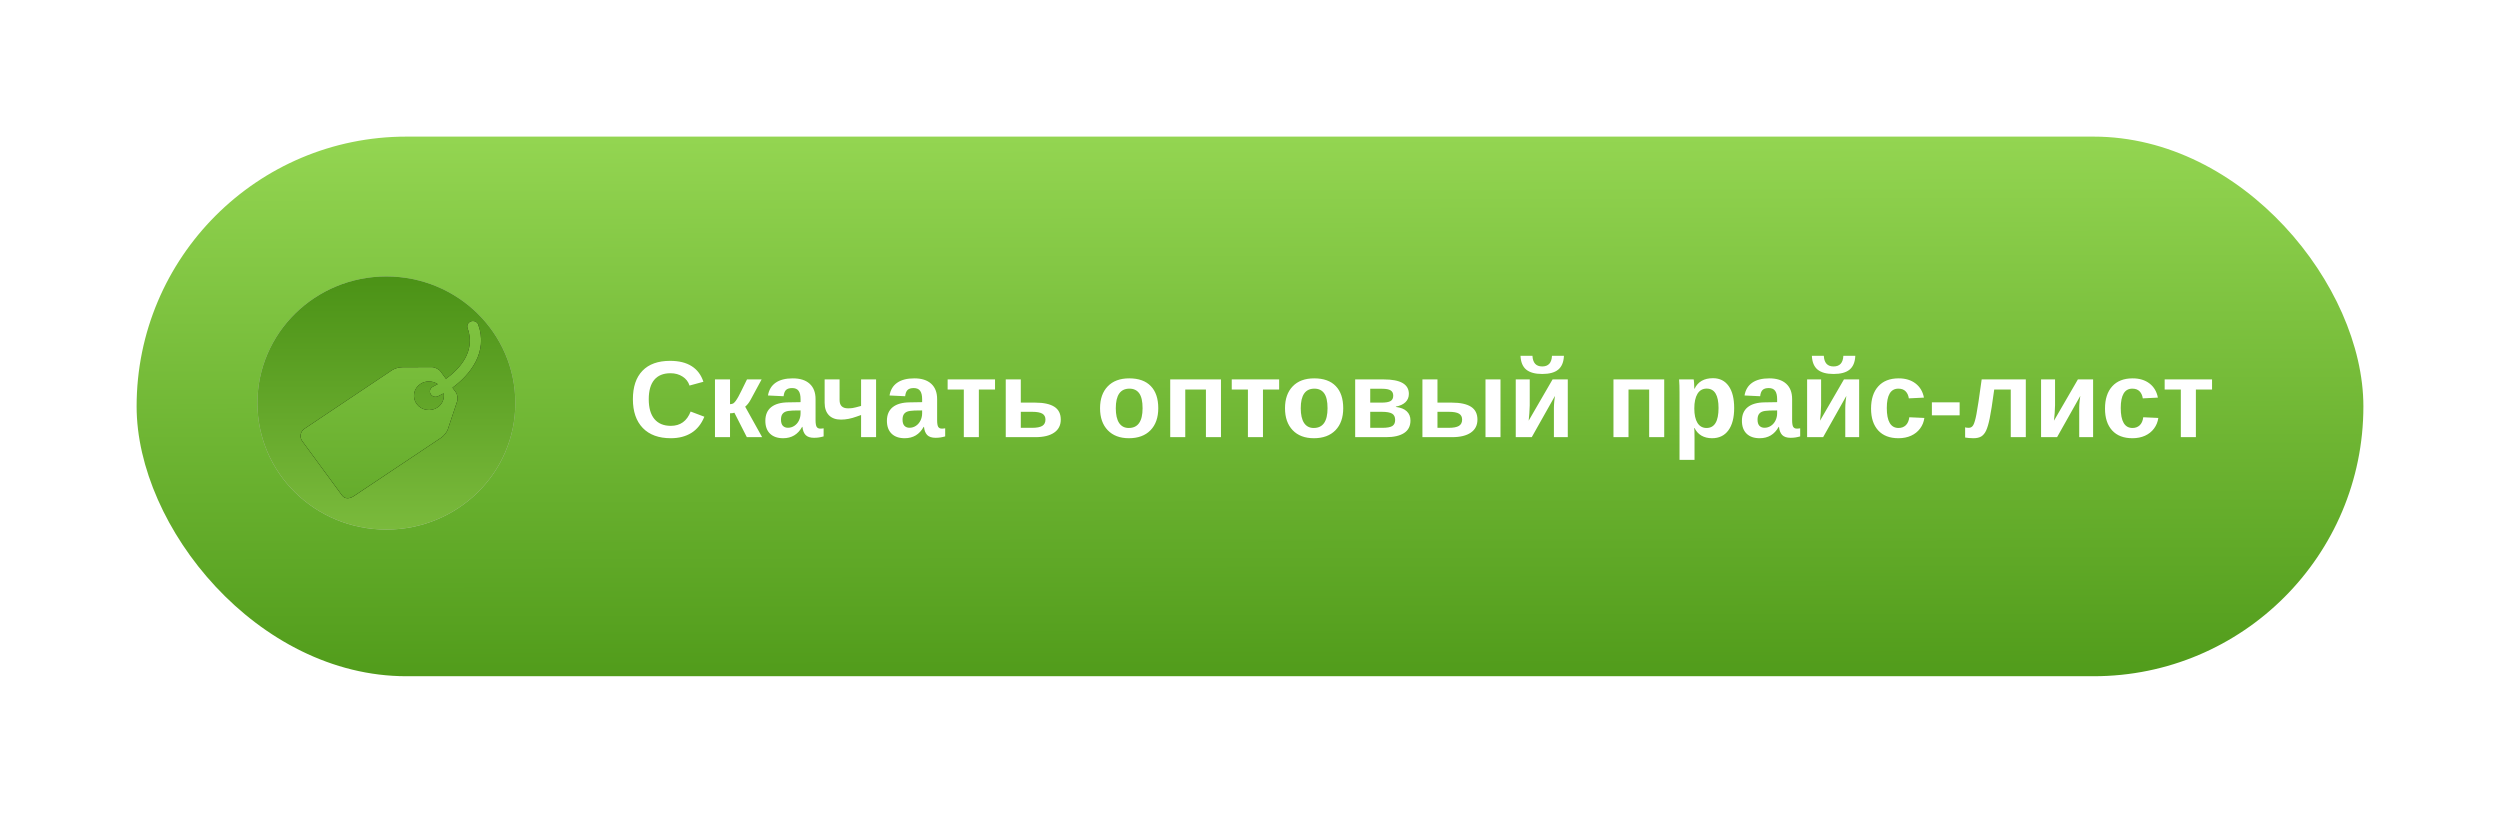
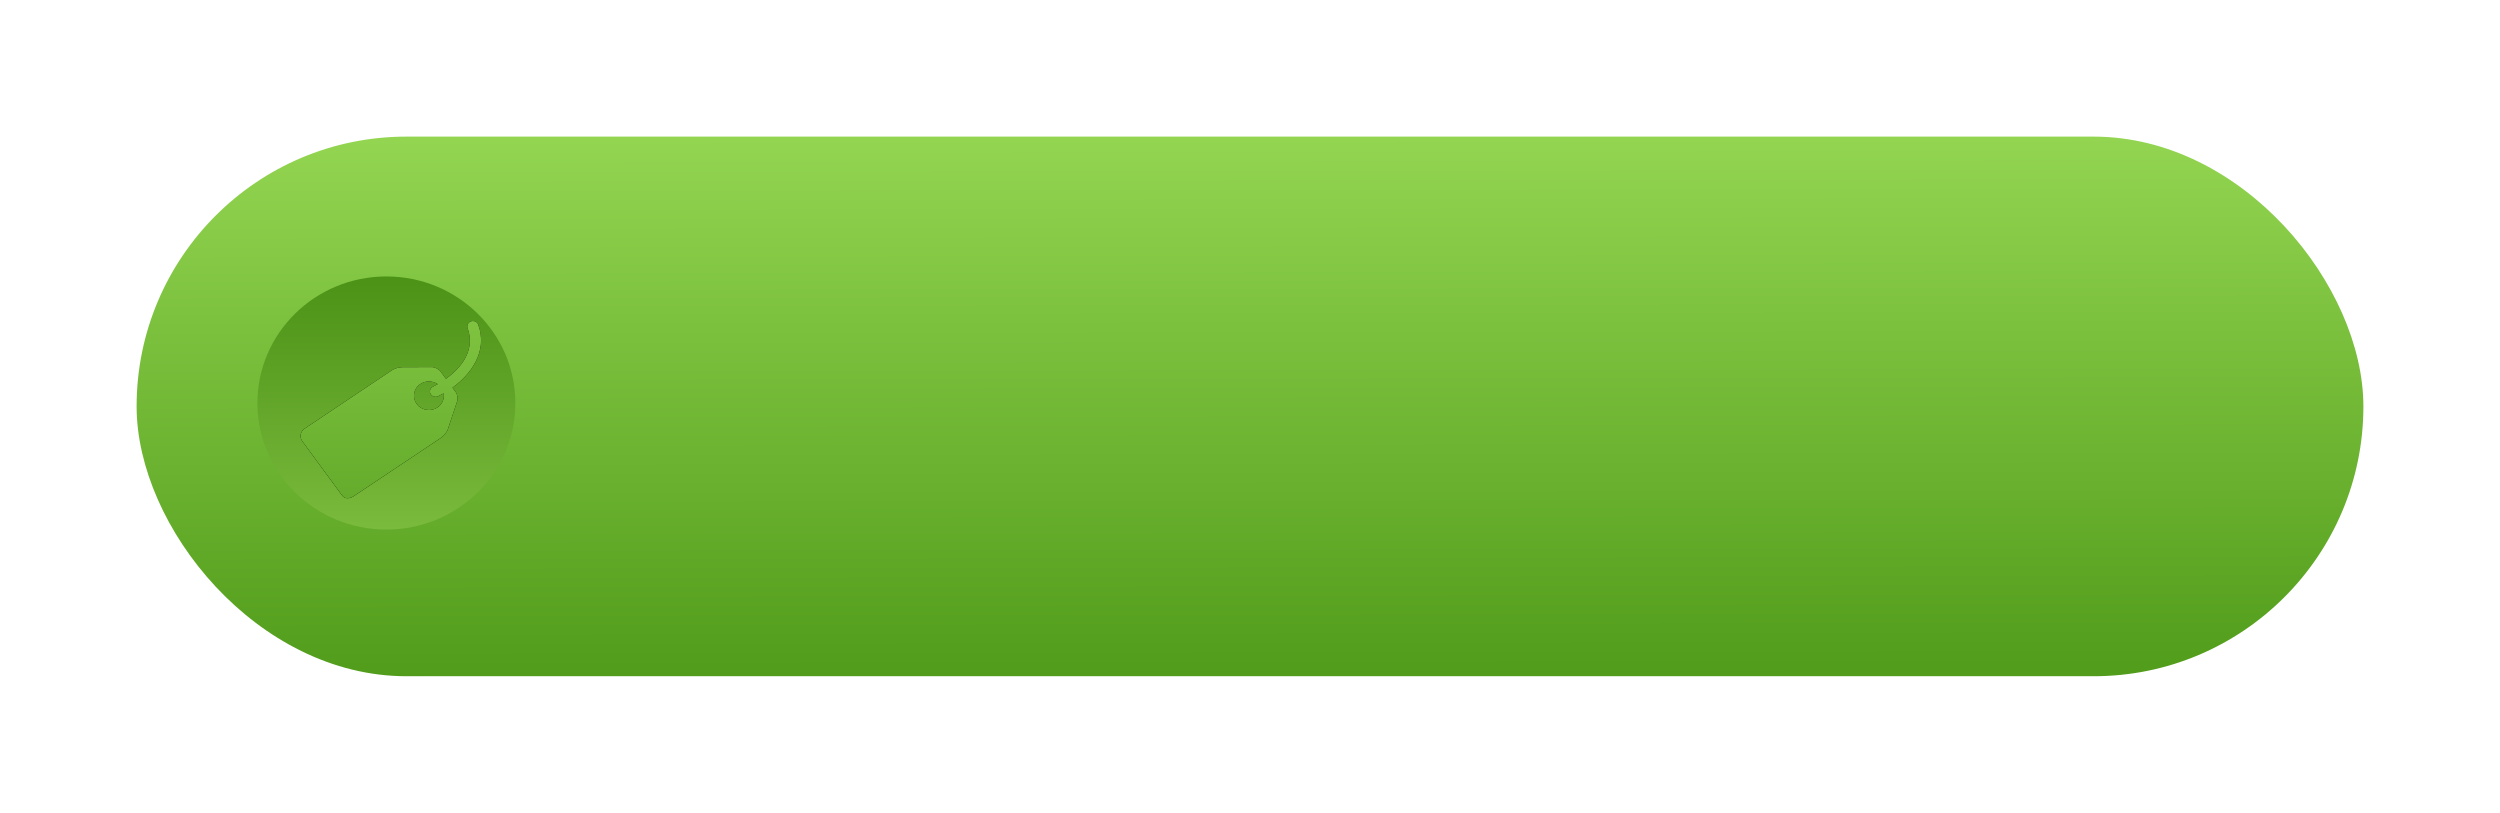
<svg xmlns="http://www.w3.org/2000/svg" width="366" height="119" viewBox="0 0 366 119" fill="none">
  <g filter="url(#filter0_d)">
    <rect x="20" y="10" width="326" height="79" rx="39.5" fill="url(#paint0_linear)" />
-     <path d="M98.211 52.344C99.602 52.344 100.568 51.646 101.109 50.25L103.117 51.008C102.685 52.07 102.049 52.862 101.211 53.383C100.378 53.898 99.378 54.156 98.211 54.156C96.44 54.156 95.07 53.656 94.102 52.656C93.138 51.651 92.656 50.247 92.656 48.445C92.656 46.638 93.122 45.25 94.055 44.281C94.987 43.312 96.338 42.828 98.109 42.828C99.401 42.828 100.453 43.089 101.266 43.609C102.078 44.125 102.648 44.885 102.977 45.891L100.945 46.445C100.773 45.893 100.435 45.456 99.93 45.133C99.43 44.805 98.838 44.641 98.156 44.641C97.115 44.641 96.323 44.964 95.781 45.609C95.245 46.255 94.977 47.2 94.977 48.445C94.977 49.711 95.253 50.677 95.805 51.344C96.362 52.01 97.164 52.344 98.211 52.344ZM104.672 45.547H106.875V49.172C107.094 49.161 107.255 49.122 107.359 49.055C107.464 48.982 107.576 48.867 107.695 48.711C107.815 48.55 107.948 48.339 108.094 48.078C108.245 47.812 108.667 46.969 109.359 45.547H111.5L109.891 48.523C109.661 48.95 109.396 49.289 109.094 49.539L111.578 54H109.336L107.516 50.422C107.354 50.479 107.141 50.508 106.875 50.508V54H104.672V45.547ZM114.648 54.156C113.831 54.156 113.193 53.935 112.734 53.492C112.276 53.044 112.047 52.417 112.047 51.609C112.047 50.734 112.331 50.068 112.898 49.609C113.471 49.151 114.299 48.917 115.383 48.906L117.203 48.875V48.445C117.203 47.893 117.107 47.484 116.914 47.219C116.721 46.948 116.406 46.812 115.969 46.812C115.562 46.812 115.263 46.906 115.07 47.094C114.883 47.276 114.766 47.581 114.719 48.008L112.43 47.898C112.57 47.075 112.945 46.453 113.555 46.031C114.169 45.604 115.005 45.391 116.062 45.391C117.13 45.391 117.953 45.654 118.531 46.18C119.109 46.706 119.398 47.453 119.398 48.422V51.5C119.398 51.974 119.451 52.302 119.555 52.484C119.664 52.661 119.844 52.75 120.094 52.75C120.26 52.75 120.422 52.734 120.578 52.703V53.891C120.448 53.922 120.331 53.95 120.227 53.977C120.122 54.003 120.018 54.023 119.914 54.039C119.81 54.055 119.698 54.068 119.578 54.078C119.464 54.089 119.328 54.094 119.172 54.094C118.62 54.094 118.211 53.958 117.945 53.688C117.685 53.417 117.529 53.018 117.477 52.492H117.43C116.815 53.602 115.888 54.156 114.648 54.156ZM117.203 50.086L116.078 50.102C115.568 50.122 115.206 50.18 114.992 50.273C114.779 50.362 114.615 50.5 114.5 50.688C114.391 50.875 114.336 51.125 114.336 51.438C114.336 51.839 114.427 52.138 114.609 52.336C114.797 52.529 115.044 52.625 115.352 52.625C115.695 52.625 116.008 52.531 116.289 52.344C116.576 52.156 116.799 51.898 116.961 51.57C117.122 51.237 117.203 50.885 117.203 50.516V50.086ZM122.914 45.547V48.562C122.914 49.375 123.326 49.781 124.148 49.781C124.388 49.781 124.617 49.766 124.836 49.734C125.06 49.698 125.469 49.596 126.062 49.43V45.547H128.258V54H126.062V50.758L125.398 50.992C124.602 51.284 123.841 51.43 123.117 51.43C122.357 51.43 121.768 51.216 121.352 50.789C120.935 50.357 120.727 49.75 120.727 48.969V45.547H122.914ZM132.445 54.156C131.628 54.156 130.99 53.935 130.531 53.492C130.073 53.044 129.844 52.417 129.844 51.609C129.844 50.734 130.128 50.068 130.695 49.609C131.268 49.151 132.096 48.917 133.18 48.906L135 48.875V48.445C135 47.893 134.904 47.484 134.711 47.219C134.518 46.948 134.203 46.812 133.766 46.812C133.359 46.812 133.06 46.906 132.867 47.094C132.68 47.276 132.562 47.581 132.516 48.008L130.227 47.898C130.367 47.075 130.742 46.453 131.352 46.031C131.966 45.604 132.802 45.391 133.859 45.391C134.927 45.391 135.75 45.654 136.328 46.18C136.906 46.706 137.195 47.453 137.195 48.422V51.5C137.195 51.974 137.247 52.302 137.352 52.484C137.461 52.661 137.641 52.75 137.891 52.75C138.057 52.75 138.219 52.734 138.375 52.703V53.891C138.245 53.922 138.128 53.95 138.023 53.977C137.919 54.003 137.815 54.023 137.711 54.039C137.607 54.055 137.495 54.068 137.375 54.078C137.26 54.089 137.125 54.094 136.969 54.094C136.417 54.094 136.008 53.958 135.742 53.688C135.482 53.417 135.326 53.018 135.273 52.492H135.227C134.612 53.602 133.685 54.156 132.445 54.156ZM135 50.086L133.875 50.102C133.365 50.122 133.003 50.18 132.789 50.273C132.576 50.362 132.411 50.5 132.297 50.688C132.188 50.875 132.133 51.125 132.133 51.438C132.133 51.839 132.224 52.138 132.406 52.336C132.594 52.529 132.841 52.625 133.148 52.625C133.492 52.625 133.805 52.531 134.086 52.344C134.372 52.156 134.596 51.898 134.758 51.57C134.919 51.237 135 50.885 135 50.516V50.086ZM138.734 45.547H145.672V47.031H143.305V54H141.102V47.031H138.734V45.547ZM151.57 48.945C152.794 48.945 153.721 49.146 154.352 49.547C154.982 49.948 155.297 50.575 155.297 51.43C155.297 52.258 154.974 52.893 154.328 53.336C153.688 53.779 152.771 54 151.578 54H147.242V45.547H149.445V48.945H151.57ZM149.445 52.633H151.102C151.779 52.633 152.273 52.539 152.586 52.352C152.898 52.159 153.055 51.852 153.055 51.43C153.055 51.034 152.904 50.745 152.602 50.562C152.299 50.38 151.802 50.289 151.109 50.289H149.445V52.633ZM169.57 49.766C169.57 51.135 169.19 52.211 168.43 52.992C167.669 53.768 166.617 54.156 165.273 54.156C163.956 54.156 162.922 53.766 162.172 52.984C161.422 52.203 161.047 51.13 161.047 49.766C161.047 48.406 161.422 47.339 162.172 46.562C162.922 45.781 163.971 45.391 165.32 45.391C166.701 45.391 167.753 45.768 168.477 46.523C169.206 47.273 169.57 48.354 169.57 49.766ZM167.273 49.766C167.273 48.76 167.109 48.031 166.781 47.578C166.453 47.125 165.977 46.898 165.352 46.898C164.018 46.898 163.352 47.854 163.352 49.766C163.352 50.708 163.513 51.427 163.836 51.922C164.164 52.411 164.635 52.656 165.25 52.656C166.599 52.656 167.273 51.693 167.273 49.766ZM178.75 45.547V54H176.547V47.031H173.523V54H171.32V45.547H178.75ZM180.328 45.547H187.266V47.031H184.898V54H182.695V47.031H180.328V45.547ZM196.648 49.766C196.648 51.135 196.268 52.211 195.508 52.992C194.747 53.768 193.695 54.156 192.352 54.156C191.034 54.156 190 53.766 189.25 52.984C188.5 52.203 188.125 51.13 188.125 49.766C188.125 48.406 188.5 47.339 189.25 46.562C190 45.781 191.049 45.391 192.398 45.391C193.779 45.391 194.831 45.768 195.555 46.523C196.284 47.273 196.648 48.354 196.648 49.766ZM194.352 49.766C194.352 48.76 194.188 48.031 193.859 47.578C193.531 47.125 193.055 46.898 192.43 46.898C191.096 46.898 190.43 47.854 190.43 49.766C190.43 50.708 190.591 51.427 190.914 51.922C191.242 52.411 191.714 52.656 192.328 52.656C193.677 52.656 194.352 51.693 194.352 49.766ZM202.586 45.547C205.034 45.547 206.258 46.253 206.258 47.664C206.258 48.154 206.091 48.56 205.758 48.883C205.424 49.2 204.958 49.414 204.359 49.523V49.578C205.057 49.661 205.586 49.872 205.945 50.211C206.31 50.55 206.492 51 206.492 51.562C206.492 52.38 206.18 52.992 205.555 53.398C204.935 53.8 204.055 54 202.914 54H198.398V45.547H202.586ZM200.602 52.633H202.375C203.062 52.633 203.547 52.547 203.828 52.375C204.109 52.198 204.25 51.901 204.25 51.484C204.25 51.042 204.102 50.732 203.805 50.555C203.508 50.378 203.003 50.289 202.289 50.289H200.602V52.633ZM200.602 46.914V48.945H202.227C202.862 48.945 203.31 48.87 203.57 48.719C203.836 48.568 203.969 48.302 203.969 47.922C203.969 47.573 203.844 47.318 203.594 47.156C203.344 46.995 202.922 46.914 202.328 46.914H200.602ZM212.57 48.945C213.794 48.945 214.721 49.146 215.352 49.547C215.982 49.948 216.297 50.575 216.297 51.43C216.297 52.258 215.974 52.893 215.328 53.336C214.688 53.779 213.771 54 212.578 54H208.242V45.547H210.445V48.945H212.57ZM210.445 52.633H212.102C212.779 52.633 213.273 52.539 213.586 52.352C213.898 52.159 214.055 51.852 214.055 51.43C214.055 51.034 213.904 50.745 213.602 50.562C213.299 50.38 212.802 50.289 212.109 50.289H210.445V52.633ZM217.477 54V45.547H219.672V54H217.477ZM223.953 45.547V49.344C223.953 49.583 223.935 49.966 223.898 50.492C223.862 51.018 223.828 51.383 223.797 51.586L227.297 45.547H229.523V54H227.492V49.703C227.492 49.443 227.51 49.122 227.547 48.742C227.583 48.362 227.617 48.102 227.648 47.961L224.25 54H221.906V45.547H223.953ZM225.781 44.75C224.74 44.75 223.958 44.536 223.438 44.109C222.922 43.682 222.643 43.01 222.602 42.094H224.352C224.404 43.13 224.88 43.648 225.781 43.648C226.682 43.648 227.159 43.13 227.211 42.094H228.961C228.919 43.016 228.638 43.69 228.117 44.117C227.602 44.539 226.823 44.75 225.781 44.75ZM243.641 45.547V54H241.438V47.031H238.414V54H236.211V45.547H243.641ZM253.883 49.734C253.883 51.146 253.599 52.237 253.031 53.008C252.469 53.773 251.672 54.156 250.641 54.156C250.047 54.156 249.529 54.029 249.086 53.773C248.648 53.513 248.312 53.141 248.078 52.656H248.031C248.062 52.812 248.078 53.286 248.078 54.078V57.32H245.883V47.492C245.883 46.695 245.862 46.047 245.82 45.547H247.953C247.979 45.641 248 45.825 248.016 46.102C248.036 46.378 248.047 46.651 248.047 46.922H248.078C248.573 45.885 249.474 45.367 250.781 45.367C251.766 45.367 252.529 45.747 253.07 46.508C253.612 47.263 253.883 48.339 253.883 49.734ZM251.594 49.734C251.594 47.839 251.013 46.891 249.852 46.891C249.268 46.891 248.82 47.146 248.508 47.656C248.201 48.167 248.047 48.88 248.047 49.797C248.047 50.708 248.201 51.414 248.508 51.914C248.82 52.409 249.263 52.656 249.836 52.656C251.008 52.656 251.594 51.682 251.594 49.734ZM257.617 54.156C256.799 54.156 256.161 53.935 255.703 53.492C255.245 53.044 255.016 52.417 255.016 51.609C255.016 50.734 255.299 50.068 255.867 49.609C256.44 49.151 257.268 48.917 258.352 48.906L260.172 48.875V48.445C260.172 47.893 260.076 47.484 259.883 47.219C259.69 46.948 259.375 46.812 258.938 46.812C258.531 46.812 258.232 46.906 258.039 47.094C257.852 47.276 257.734 47.581 257.688 48.008L255.398 47.898C255.539 47.075 255.914 46.453 256.523 46.031C257.138 45.604 257.974 45.391 259.031 45.391C260.099 45.391 260.922 45.654 261.5 46.18C262.078 46.706 262.367 47.453 262.367 48.422V51.5C262.367 51.974 262.419 52.302 262.523 52.484C262.633 52.661 262.812 52.75 263.062 52.75C263.229 52.75 263.391 52.734 263.547 52.703V53.891C263.417 53.922 263.299 53.95 263.195 53.977C263.091 54.003 262.987 54.023 262.883 54.039C262.779 54.055 262.667 54.068 262.547 54.078C262.432 54.089 262.297 54.094 262.141 54.094C261.589 54.094 261.18 53.958 260.914 53.688C260.654 53.417 260.497 53.018 260.445 52.492H260.398C259.784 53.602 258.857 54.156 257.617 54.156ZM260.172 50.086L259.047 50.102C258.536 50.122 258.174 50.18 257.961 50.273C257.747 50.362 257.583 50.5 257.469 50.688C257.359 50.875 257.305 51.125 257.305 51.438C257.305 51.839 257.396 52.138 257.578 52.336C257.766 52.529 258.013 52.625 258.32 52.625C258.664 52.625 258.977 52.531 259.258 52.344C259.544 52.156 259.768 51.898 259.93 51.57C260.091 51.237 260.172 50.885 260.172 50.516V50.086ZM266.609 45.547V49.344C266.609 49.583 266.591 49.966 266.555 50.492C266.518 51.018 266.484 51.383 266.453 51.586L269.953 45.547H272.18V54H270.148V49.703C270.148 49.443 270.167 49.122 270.203 48.742C270.24 48.362 270.273 48.102 270.305 47.961L266.906 54H264.562V45.547H266.609ZM268.438 44.75C267.396 44.75 266.615 44.536 266.094 44.109C265.578 43.682 265.299 43.01 265.258 42.094H267.008C267.06 43.13 267.536 43.648 268.438 43.648C269.339 43.648 269.815 43.13 269.867 42.094H271.617C271.576 43.016 271.294 43.69 270.773 44.117C270.258 44.539 269.479 44.75 268.438 44.75ZM277.938 54.156C276.656 54.156 275.667 53.776 274.969 53.016C274.271 52.25 273.922 51.185 273.922 49.82C273.922 48.425 274.273 47.339 274.977 46.562C275.68 45.781 276.677 45.391 277.969 45.391C278.964 45.391 279.786 45.641 280.438 46.141C281.089 46.641 281.497 47.331 281.664 48.211L279.453 48.32C279.391 47.888 279.234 47.544 278.984 47.289C278.734 47.029 278.38 46.898 277.922 46.898C276.792 46.898 276.227 47.844 276.227 49.734C276.227 51.682 276.802 52.656 277.953 52.656C278.37 52.656 278.719 52.526 279 52.266C279.281 52 279.456 51.607 279.523 51.086L281.727 51.188C281.648 51.766 281.44 52.281 281.102 52.734C280.768 53.188 280.328 53.539 279.781 53.789C279.234 54.034 278.62 54.156 277.938 54.156ZM282.828 50.805V48.898H286.891V50.805H282.828ZM294.375 54V47.031H291.953C291.677 49.073 291.456 50.484 291.289 51.266C291.128 52.047 290.953 52.638 290.766 53.039C290.578 53.435 290.341 53.721 290.055 53.898C289.768 54.07 289.383 54.156 288.898 54.156C288.711 54.156 288.492 54.146 288.242 54.125C287.997 54.104 287.815 54.081 287.695 54.055V52.562C287.826 52.609 288.003 52.633 288.227 52.633C288.518 52.633 288.74 52.497 288.891 52.227C289.047 51.956 289.201 51.425 289.352 50.633C289.508 49.841 289.763 48.146 290.117 45.547H296.578V54H294.375ZM300.859 45.547V49.344C300.859 49.583 300.841 49.966 300.805 50.492C300.768 51.018 300.734 51.383 300.703 51.586L304.203 45.547H306.43V54H304.398V49.703C304.398 49.443 304.417 49.122 304.453 48.742C304.49 48.362 304.523 48.102 304.555 47.961L301.156 54H298.812V45.547H300.859ZM312.188 54.156C310.906 54.156 309.917 53.776 309.219 53.016C308.521 52.25 308.172 51.185 308.172 49.82C308.172 48.425 308.523 47.339 309.227 46.562C309.93 45.781 310.927 45.391 312.219 45.391C313.214 45.391 314.036 45.641 314.688 46.141C315.339 46.641 315.747 47.331 315.914 48.211L313.703 48.32C313.641 47.888 313.484 47.544 313.234 47.289C312.984 47.029 312.63 46.898 312.172 46.898C311.042 46.898 310.477 47.844 310.477 49.734C310.477 51.682 311.052 52.656 312.203 52.656C312.62 52.656 312.969 52.526 313.25 52.266C313.531 52 313.706 51.607 313.773 51.086L315.977 51.188C315.898 51.766 315.69 52.281 315.352 52.734C315.018 53.188 314.578 53.539 314.031 53.789C313.484 54.034 312.87 54.156 312.188 54.156ZM316.906 45.547H323.844V47.031H321.477V54H319.273V47.031H316.906V45.547Z" fill="white" />
-     <ellipse cx="56.566" cy="49.002" rx="18.878" ry="18.529" fill="#C4C4C4" />
    <ellipse cx="56.566" cy="49.002" rx="18.878" ry="18.529" fill="url(#paint1_linear)" />
    <g filter="url(#filter1_d)">
      <path d="M70.004 33.494C69.925 33.307 69.773 33.155 69.58 33.072C69.387 32.988 69.168 32.979 68.967 33.045C68.767 33.112 68.602 33.25 68.505 33.43C68.409 33.61 68.389 33.819 68.45 34.013C69.715 37.48 67.203 40.07 65.288 41.457L64.514 40.4C64.254 40.045 63.672 39.75 63.22 39.745L58.877 39.763C58.346 39.779 57.83 39.93 57.382 40.202L44.584 48.757C44.286 48.957 44.084 49.261 44.021 49.602C43.958 49.944 44.039 50.296 44.248 50.58L50.063 58.513C50.499 59.104 51.196 59.032 51.817 58.619L64.615 50.063C64.983 49.815 65.408 49.28 65.558 48.871L66.917 44.787C67.067 44.379 66.976 43.757 66.716 43.402L66.244 42.758C68.816 40.879 71.486 37.558 70.004 33.494ZM64.049 45.648C63.814 45.805 63.548 45.917 63.267 45.976C62.986 46.035 62.695 46.041 62.412 45.993C62.128 45.946 61.858 45.845 61.615 45.697C61.372 45.55 61.163 45.358 60.998 45.133C60.664 44.678 60.533 44.116 60.634 43.569C60.735 43.022 61.059 42.536 61.536 42.217C61.91 41.967 62.356 41.835 62.812 41.839C63.268 41.843 63.712 41.983 64.081 42.239C63.71 42.452 63.455 42.576 63.408 42.596C63.239 42.673 63.102 42.802 63.02 42.962C62.939 43.123 62.916 43.305 62.958 43.479C62.998 43.653 63.1 43.808 63.246 43.92C63.392 44.032 63.574 44.093 63.761 44.093C63.878 44.093 63.998 44.067 64.111 44.017C64.375 43.897 64.658 43.755 64.954 43.588C65.022 43.978 64.973 44.378 64.813 44.742C64.653 45.107 64.388 45.42 64.049 45.648Z" fill="black" />
      <path d="M70.004 33.494C69.925 33.307 69.773 33.155 69.58 33.072C69.387 32.988 69.168 32.979 68.967 33.045C68.767 33.112 68.602 33.25 68.505 33.43C68.409 33.61 68.389 33.819 68.45 34.013C69.715 37.48 67.203 40.07 65.288 41.457L64.514 40.4C64.254 40.045 63.672 39.75 63.22 39.745L58.877 39.763C58.346 39.779 57.83 39.93 57.382 40.202L44.584 48.757C44.286 48.957 44.084 49.261 44.021 49.602C43.958 49.944 44.039 50.296 44.248 50.58L50.063 58.513C50.499 59.104 51.196 59.032 51.817 58.619L64.615 50.063C64.983 49.815 65.408 49.28 65.558 48.871L66.917 44.787C67.067 44.379 66.976 43.757 66.716 43.402L66.244 42.758C68.816 40.879 71.486 37.558 70.004 33.494ZM64.049 45.648C63.814 45.805 63.548 45.917 63.267 45.976C62.986 46.035 62.695 46.041 62.412 45.993C62.128 45.946 61.858 45.845 61.615 45.697C61.372 45.55 61.163 45.358 60.998 45.133C60.664 44.678 60.533 44.116 60.634 43.569C60.735 43.022 61.059 42.536 61.536 42.217C61.91 41.967 62.356 41.835 62.812 41.839C63.268 41.843 63.712 41.983 64.081 42.239C63.71 42.452 63.455 42.576 63.408 42.596C63.239 42.673 63.102 42.802 63.02 42.962C62.939 43.123 62.916 43.305 62.958 43.479C62.998 43.653 63.1 43.808 63.246 43.92C63.392 44.032 63.574 44.093 63.761 44.093C63.878 44.093 63.998 44.067 64.111 44.017C64.375 43.897 64.658 43.755 64.954 43.588C65.022 43.978 64.973 44.378 64.813 44.742C64.653 45.107 64.388 45.42 64.049 45.648Z" fill="url(#paint2_linear)" />
    </g>
  </g>
  <defs>
    <filter id="filter0_d" x="0" y="0" width="366" height="119" filterUnits="userSpaceOnUse" color-interpolation-filters="sRGB">
      <feFlood flood-opacity="0" result="BackgroundImageFix" />
      <feColorMatrix in="SourceAlpha" type="matrix" values="0 0 0 0 0 0 0 0 0 0 0 0 0 0 0 0 0 0 127 0" />
      <feOffset dy="10" />
      <feGaussianBlur stdDeviation="10" />
      <feColorMatrix type="matrix" values="0 0 0 0 0.518 0 0 0 0 0.765 0 0 0 0 0.275 0 0 0 0.5 0" />
      <feBlend mode="normal" in2="BackgroundImageFix" result="effect1_dropShadow" />
      <feBlend mode="normal" in="SourceGraphic" in2="effect1_dropShadow" result="shape" />
    </filter>
    <filter id="filter1_d" x="40" y="33.002" width="34.429" height="33.941" filterUnits="userSpaceOnUse" color-interpolation-filters="sRGB">
      <feFlood flood-opacity="0" result="BackgroundImageFix" />
      <feColorMatrix in="SourceAlpha" type="matrix" values="0 0 0 0 0 0 0 0 0 0 0 0 0 0 0 0 0 0 127 0" />
      <feOffset dy="4" />
      <feGaussianBlur stdDeviation="2" />
      <feColorMatrix type="matrix" values="0 0 0 0 0 0 0 0 0 0 0 0 0 0 0 0 0 0 0.15 0" />
      <feBlend mode="normal" in2="BackgroundImageFix" result="effect1_dropShadow" />
      <feBlend mode="normal" in="SourceGraphic" in2="effect1_dropShadow" result="shape" />
    </filter>
    <linearGradient id="paint0_linear" x1="159.146" y1="10" x2="159.262" y2="89" gradientUnits="userSpaceOnUse">
      <stop offset="0.003" stop-color="#93D551" />
      <stop offset="1" stop-color="#519C1B" />
    </linearGradient>
    <linearGradient id="paint1_linear" x1="56.566" y1="30.472" x2="56.566" y2="67.531" gradientUnits="userSpaceOnUse">
      <stop stop-color="#4B9216" />
      <stop offset="1" stop-color="#7ABA3C" />
    </linearGradient>
    <linearGradient id="paint2_linear" x1="57.215" y1="33.002" x2="57.215" y2="58.943" gradientUnits="userSpaceOnUse">
      <stop stop-color="#7FC340" />
      <stop offset="1" stop-color="#65AC2C" />
    </linearGradient>
  </defs>
</svg>